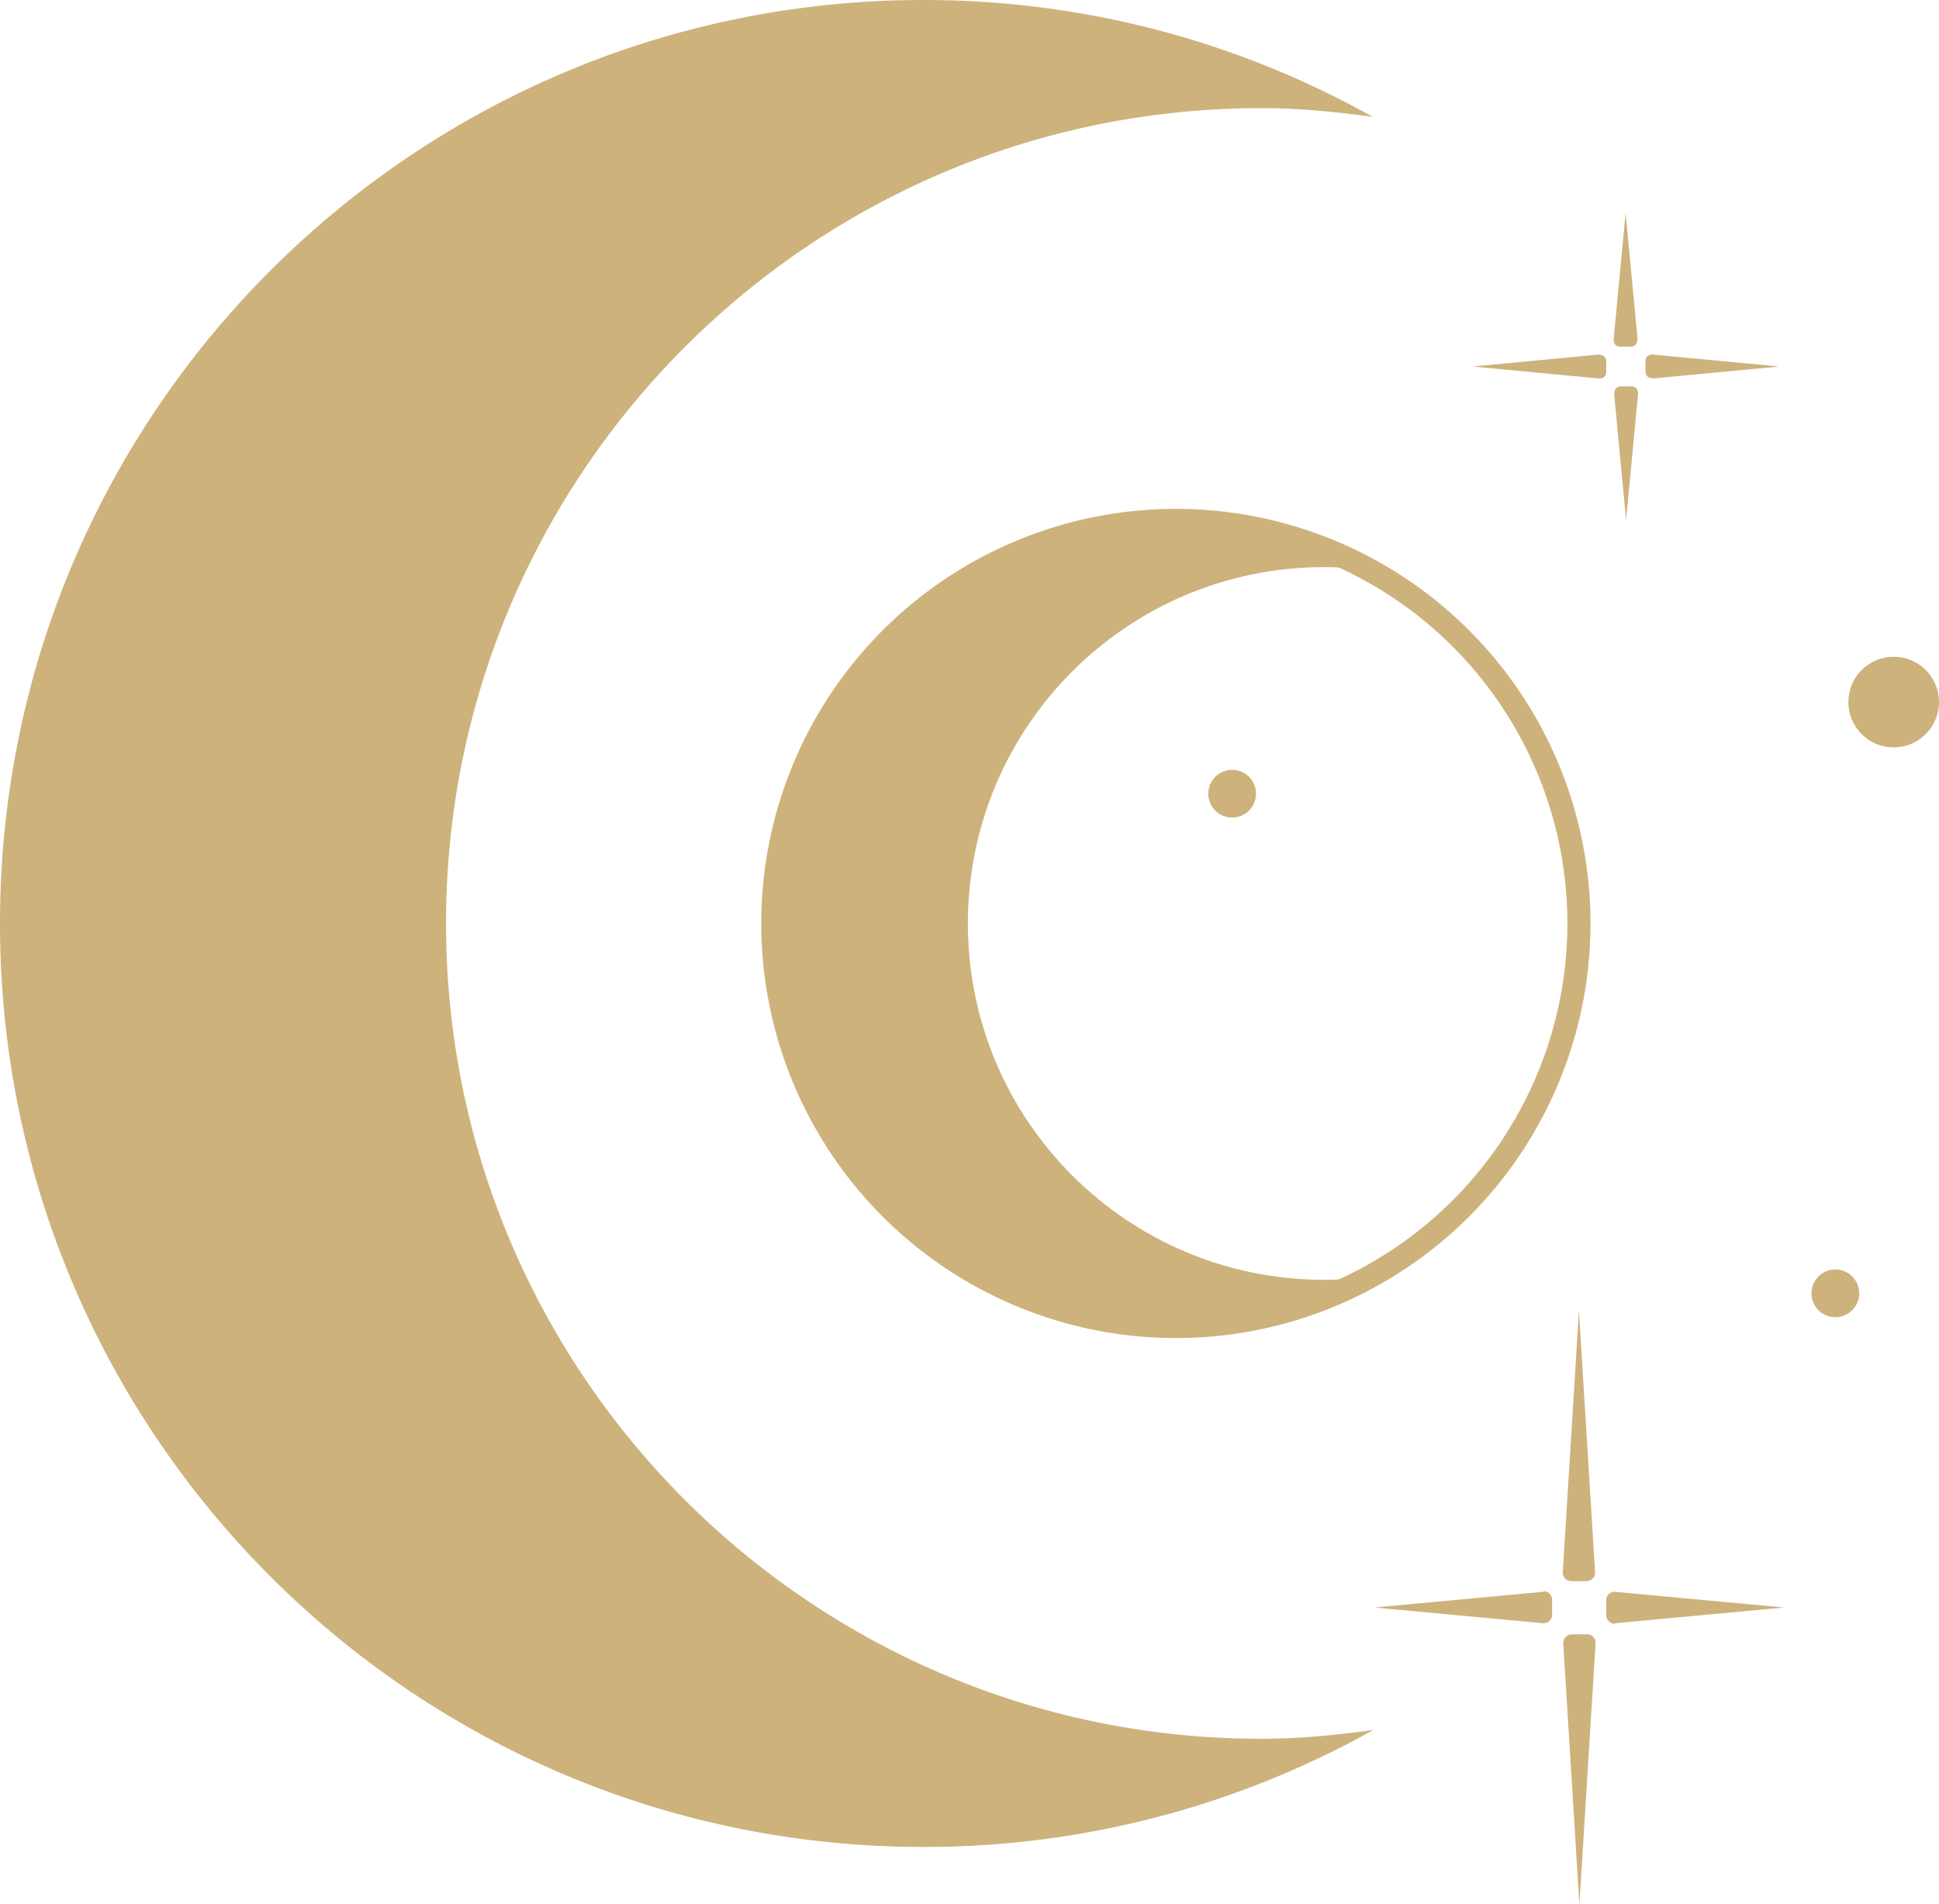
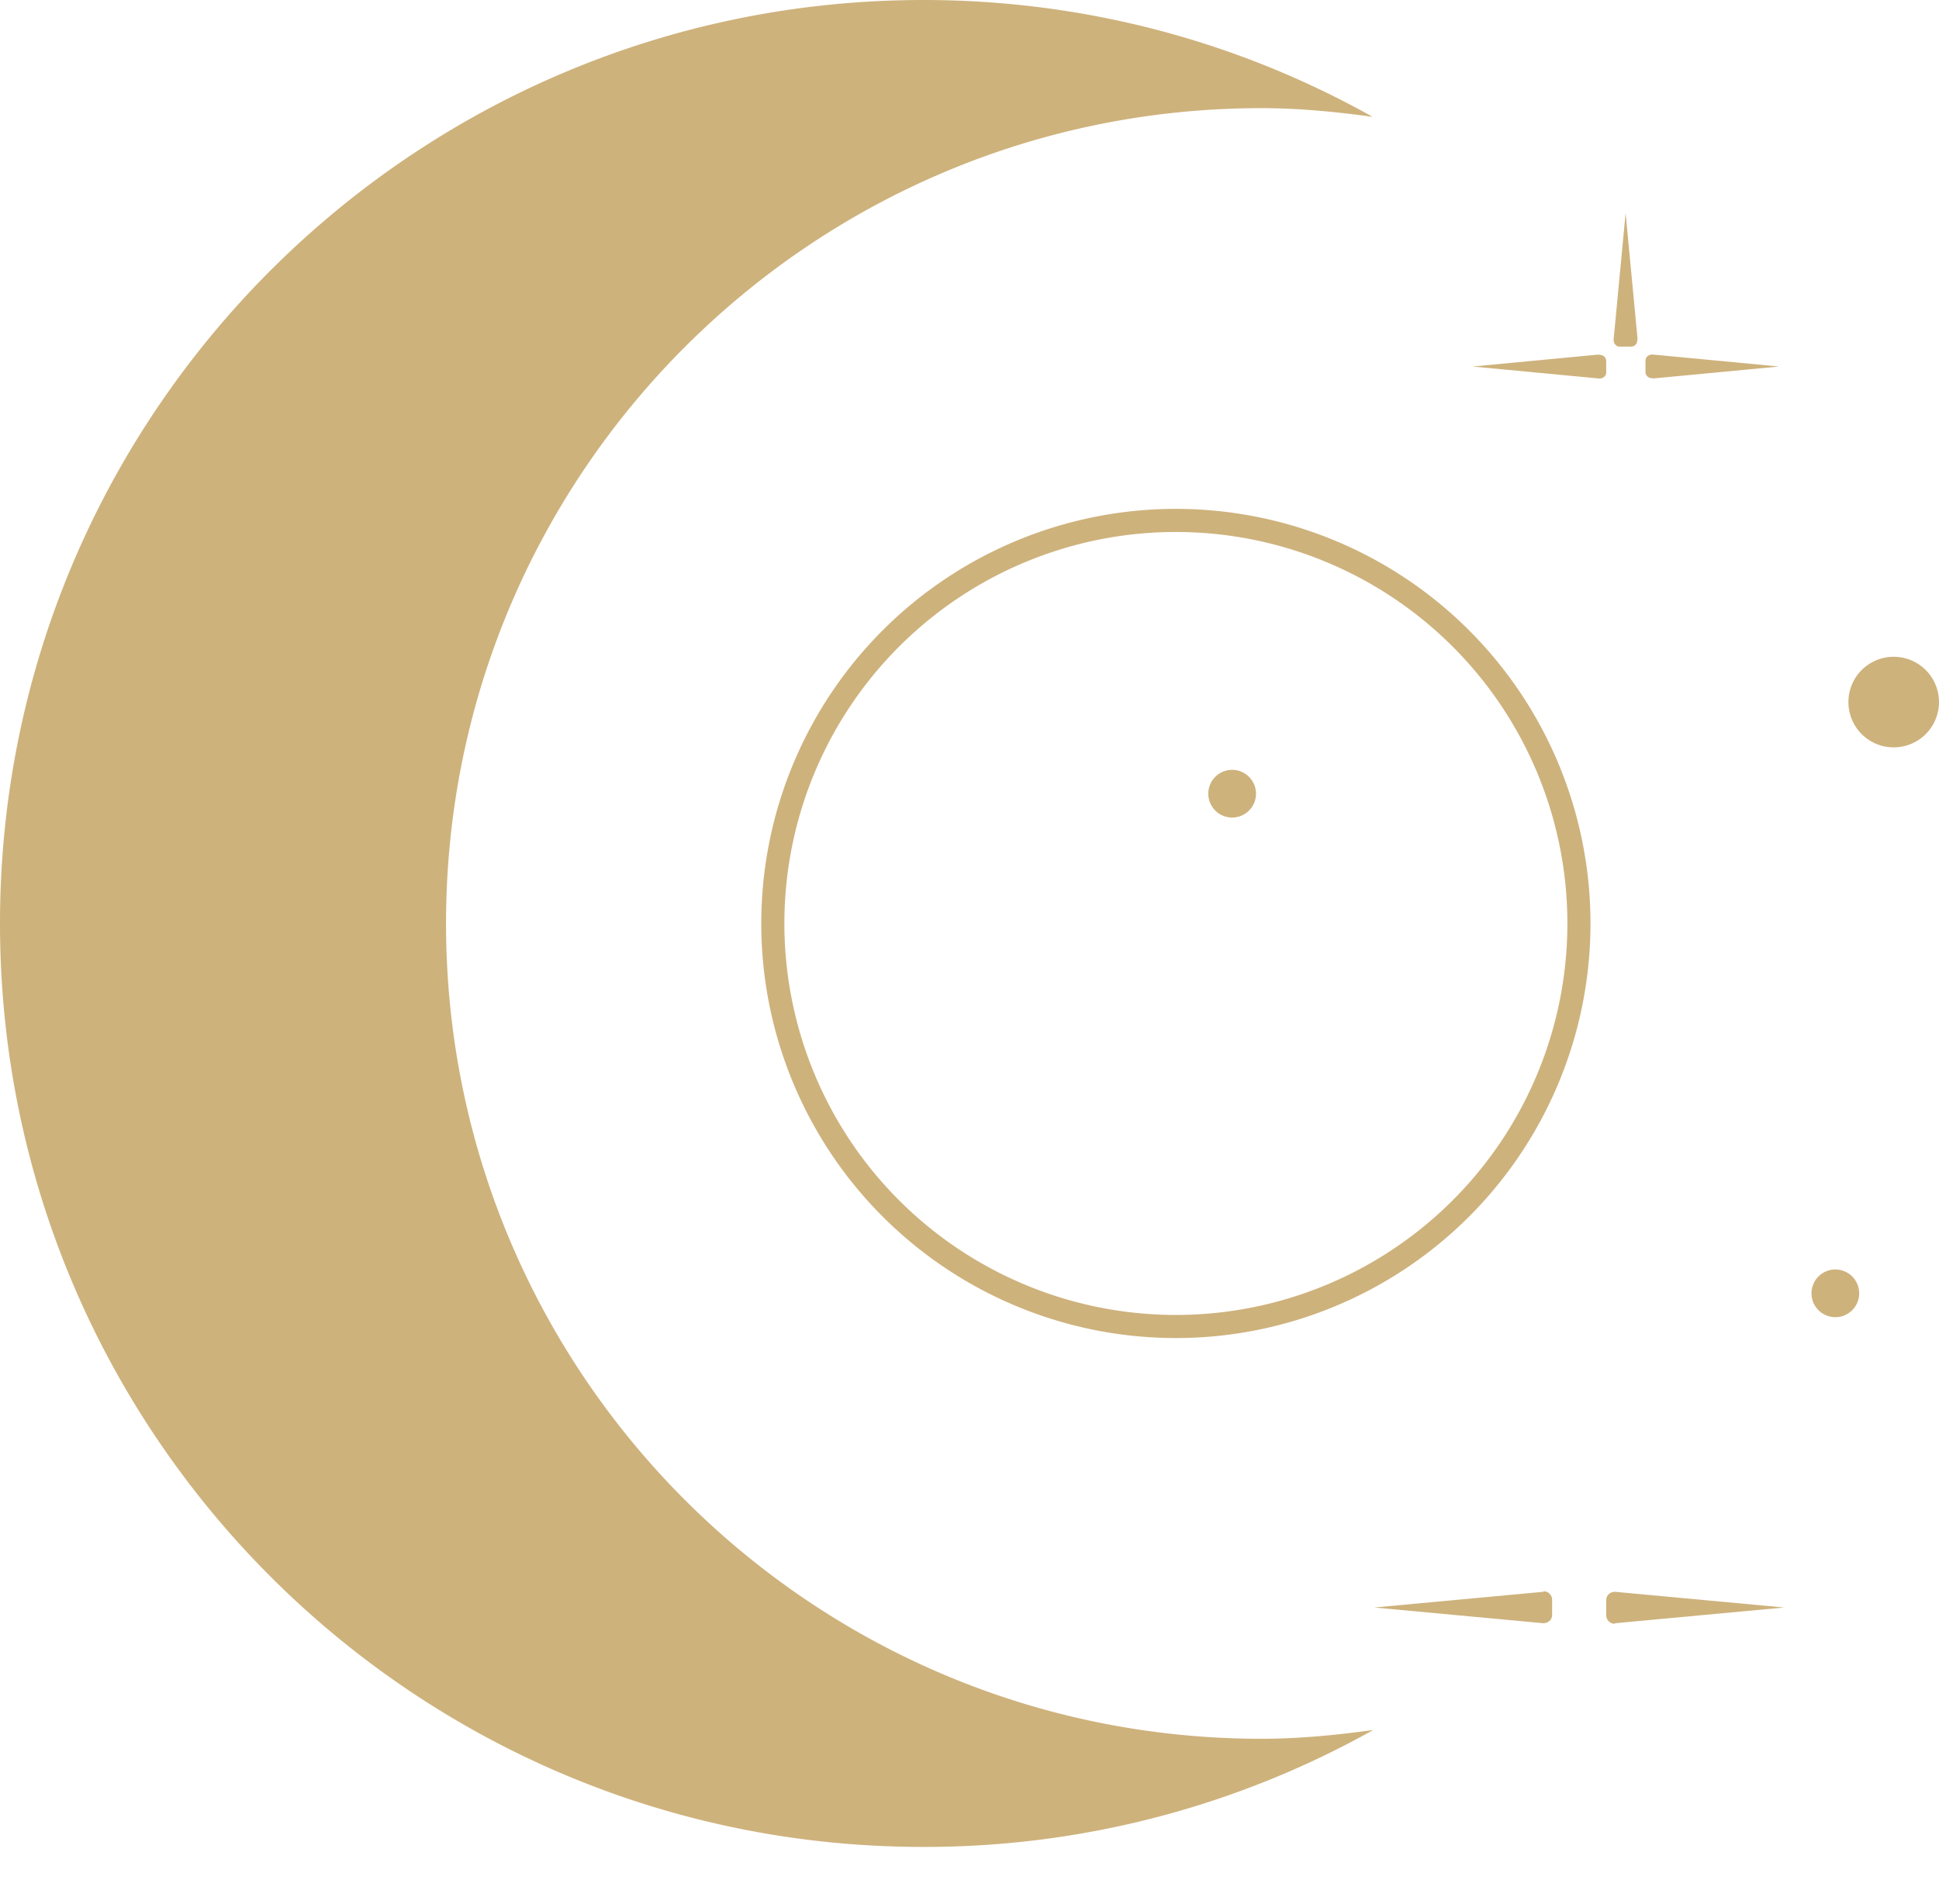
<svg xmlns="http://www.w3.org/2000/svg" data-bbox="0 0 41.95 41.21" viewBox="0 0 41.95 41.2" data-type="ugc">
  <g>
    <path d="M29.71 2.53c-.79-.11-1.6-.19-2.42-.19-9.74 0-17.64 7.9-17.64 17.64s7.9 17.64 17.64 17.64c.82 0 1.63-.08 2.42-.19a19.847 19.847 0 0 1-9.72 2.53C8.95 39.97 0 31.02 0 19.98S8.95 0 19.98 0c3.53 0 6.85.92 9.72 2.53Z" fill="#ceb27c" />
-     <path d="M29.71 12.35c-.35-.05-.7-.08-1.06-.08-4.26 0-7.71 3.45-7.71 7.71s3.45 7.71 7.71 7.71c.36 0 .71-.03 1.06-.08-1.26.7-2.71 1.11-4.25 1.11-4.83 0-8.74-3.91-8.74-8.74s3.91-8.74 8.74-8.74c1.54 0 2.99.4 4.25 1.11Z" fill="#ceb27c" />
-     <path d="m34.51 34.02-.35-5.66-.35 5.66c0 .1.07.19.18.19h.34c.1 0 .18-.09.18-.19Z" fill="#ceb27c" />
-     <path d="m33.82 35.55.35 5.66.35-5.66c0-.1-.07-.19-.18-.19H34c-.1 0-.18.09-.18.19Z" fill="#ceb27c" />
    <path d="m34.94 35.12 3.66-.34-3.66-.34c-.1 0-.19.07-.19.18v.33c0 .1.09.19.19.18Z" fill="#ceb27c" />
    <path d="m33.39 34.44-3.66.34 3.66.34c.1 0 .19-.07.19-.18v-.33c0-.1-.09-.19-.19-.18Z" fill="#ceb27c" />
    <path d="M39.21 28.12a.516.516 0 1 0 .98-.32.516.516 0 0 0-.98.32Z" fill="#ceb27c" />
    <path d="M26.16 17.31a.516.516 0 1 0 .98-.32.516.516 0 0 0-.98.32Z" fill="#ceb27c" />
    <path fill="#ceb27c" d="M41.95 15.19a.98.98 0 1 1-1.96 0 .98.98 0 0 1 1.96 0z" />
    <path d="m35.75 8.19 2.74-.26-2.74-.26c-.08 0-.15.05-.15.13v.25c0 .08.07.14.15.13Z" fill="#ceb27c" />
    <path d="m34.6 7.67-2.74.26 2.74.26c.08 0 .15-.05.15-.13v-.25c0-.08-.07-.14-.15-.13Z" fill="#ceb27c" />
-     <path d="m34.92 8.51.26 2.74.26-2.74c0-.08-.05-.15-.13-.15h-.25c-.08 0-.14.07-.13.15Z" fill="#ceb27c" />
    <path d="m35.43 7.35-.26-2.74-.26 2.74c0 .08.05.15.13.15h.25c.08 0 .14-.07.13-.15Z" fill="#ceb27c" />
    <path fill="none" stroke="#ceb27c" stroke-miterlimit="10" stroke-width=".5" d="M34.16 19.98a8.72 8.72 0 1 1-17.44 0 8.72 8.72 0 0 1 17.44 0z" />
  </g>
</svg>